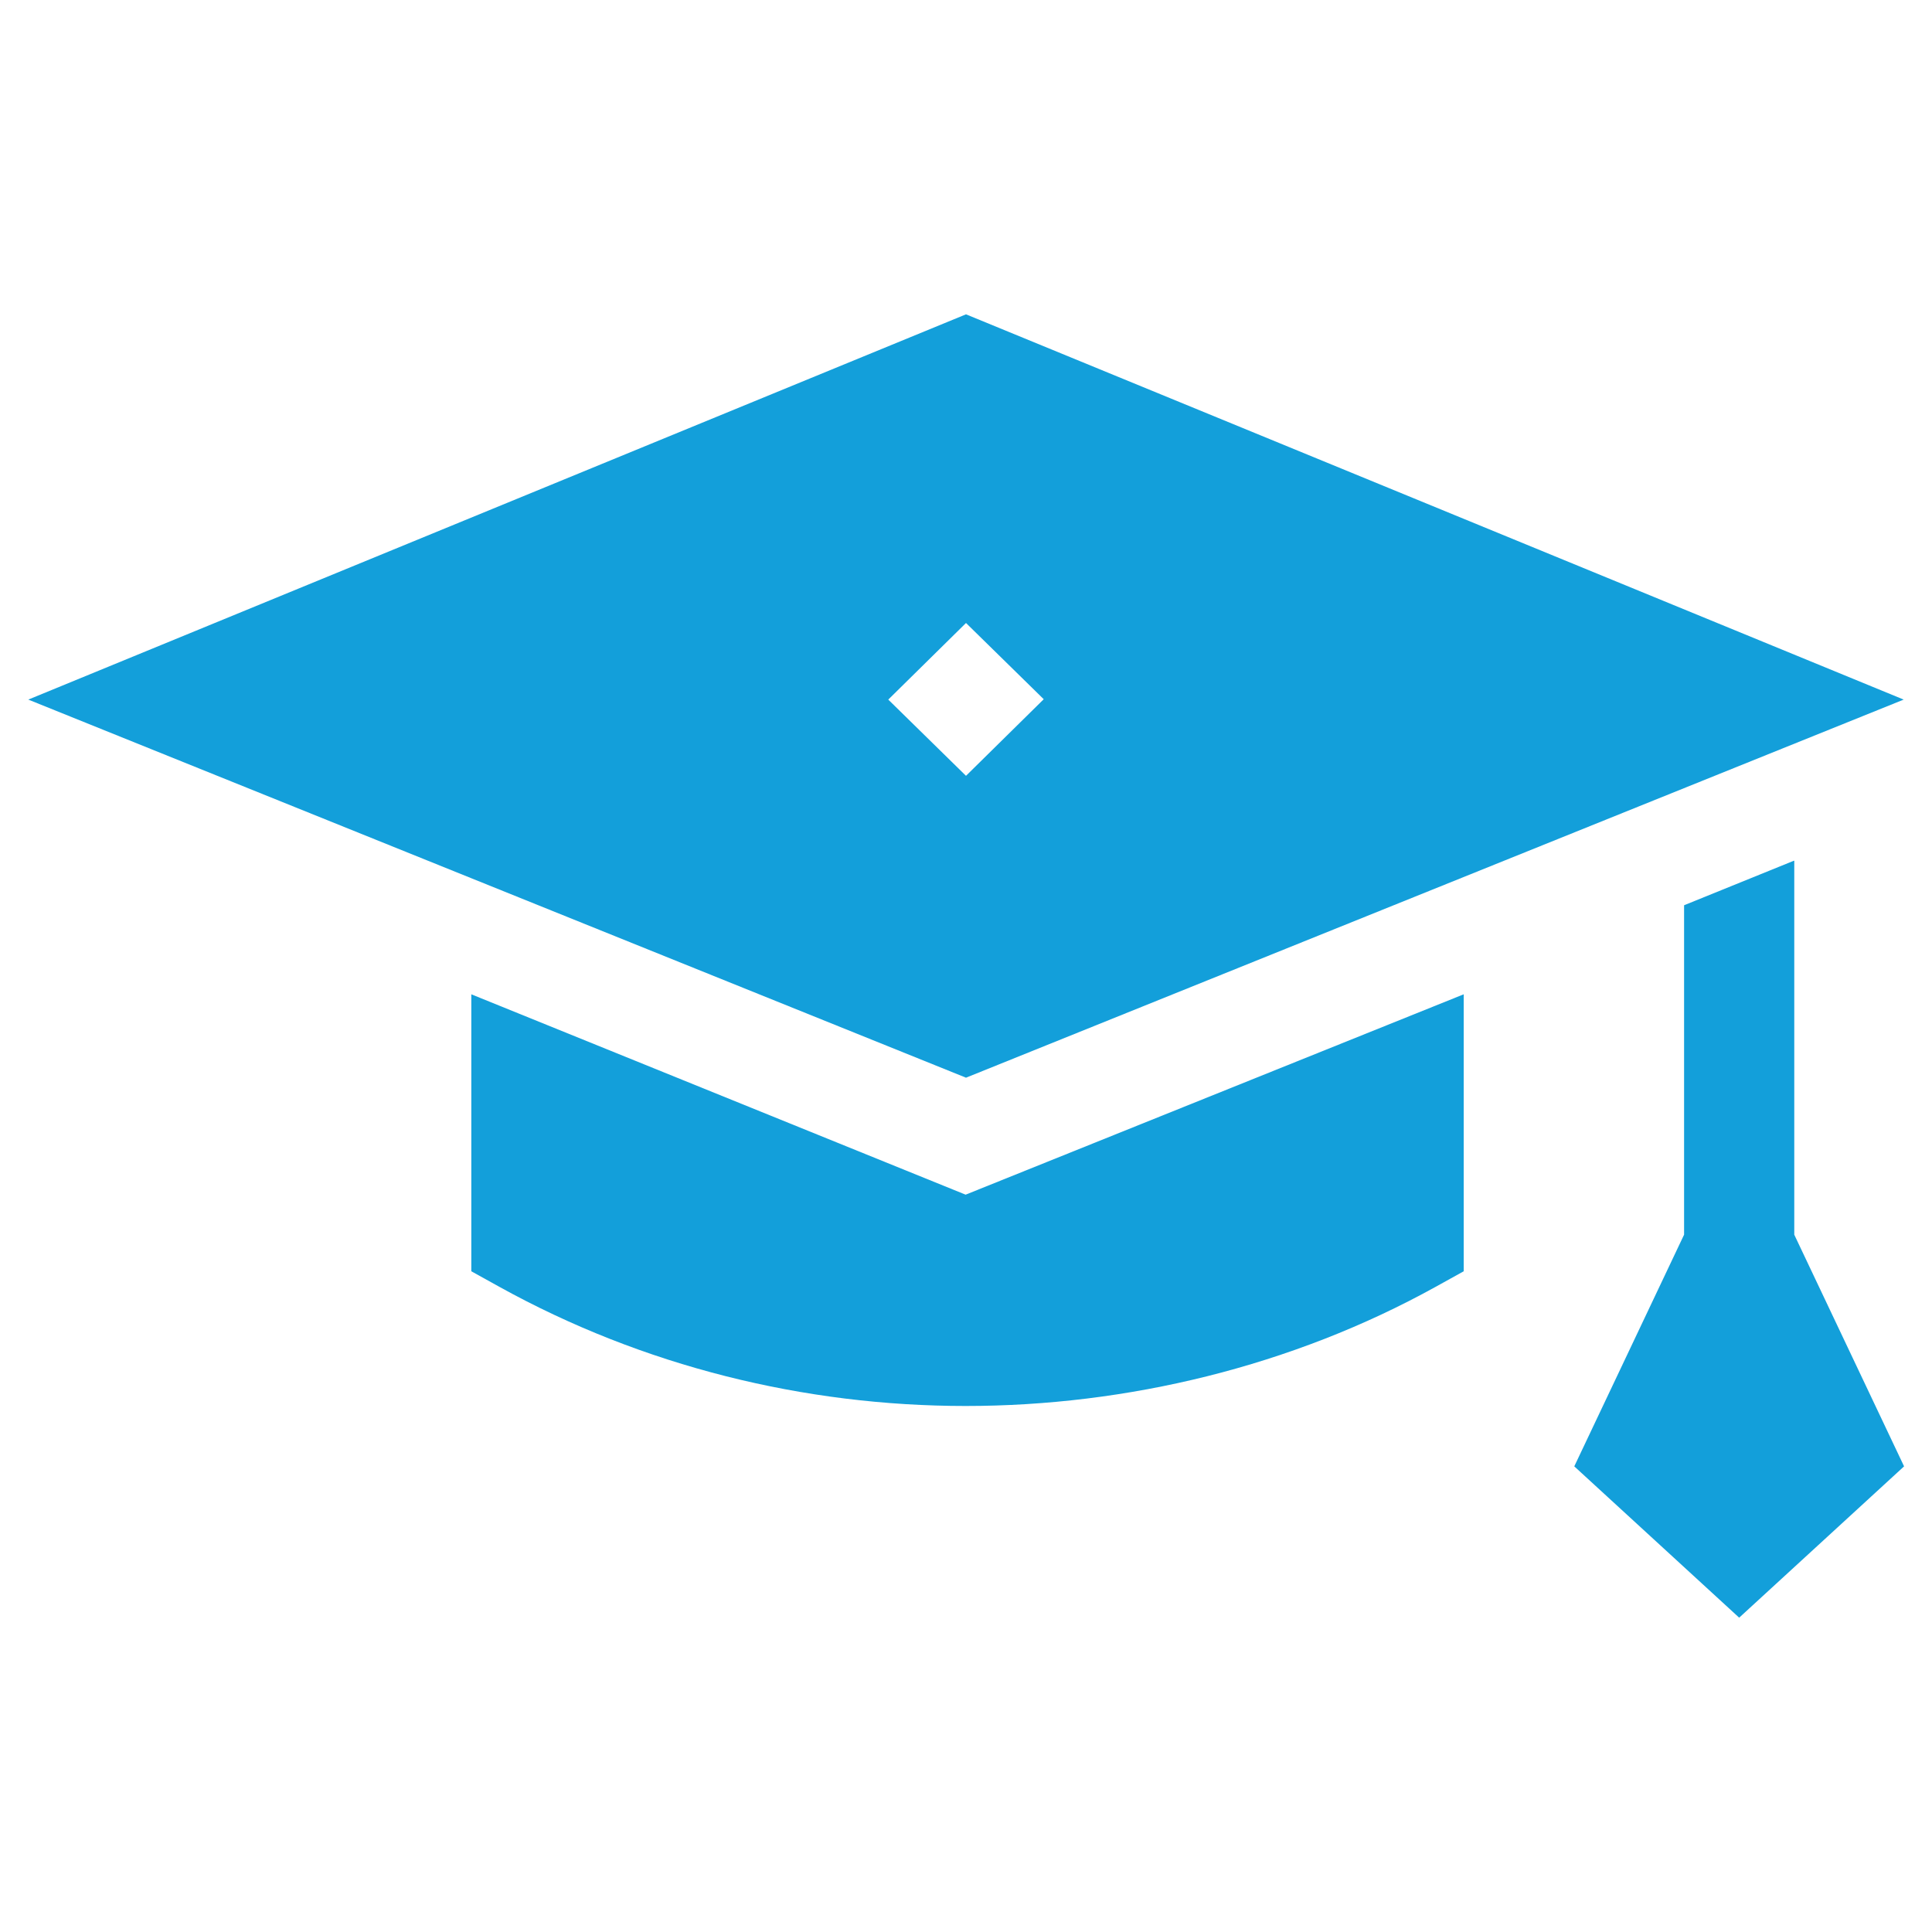
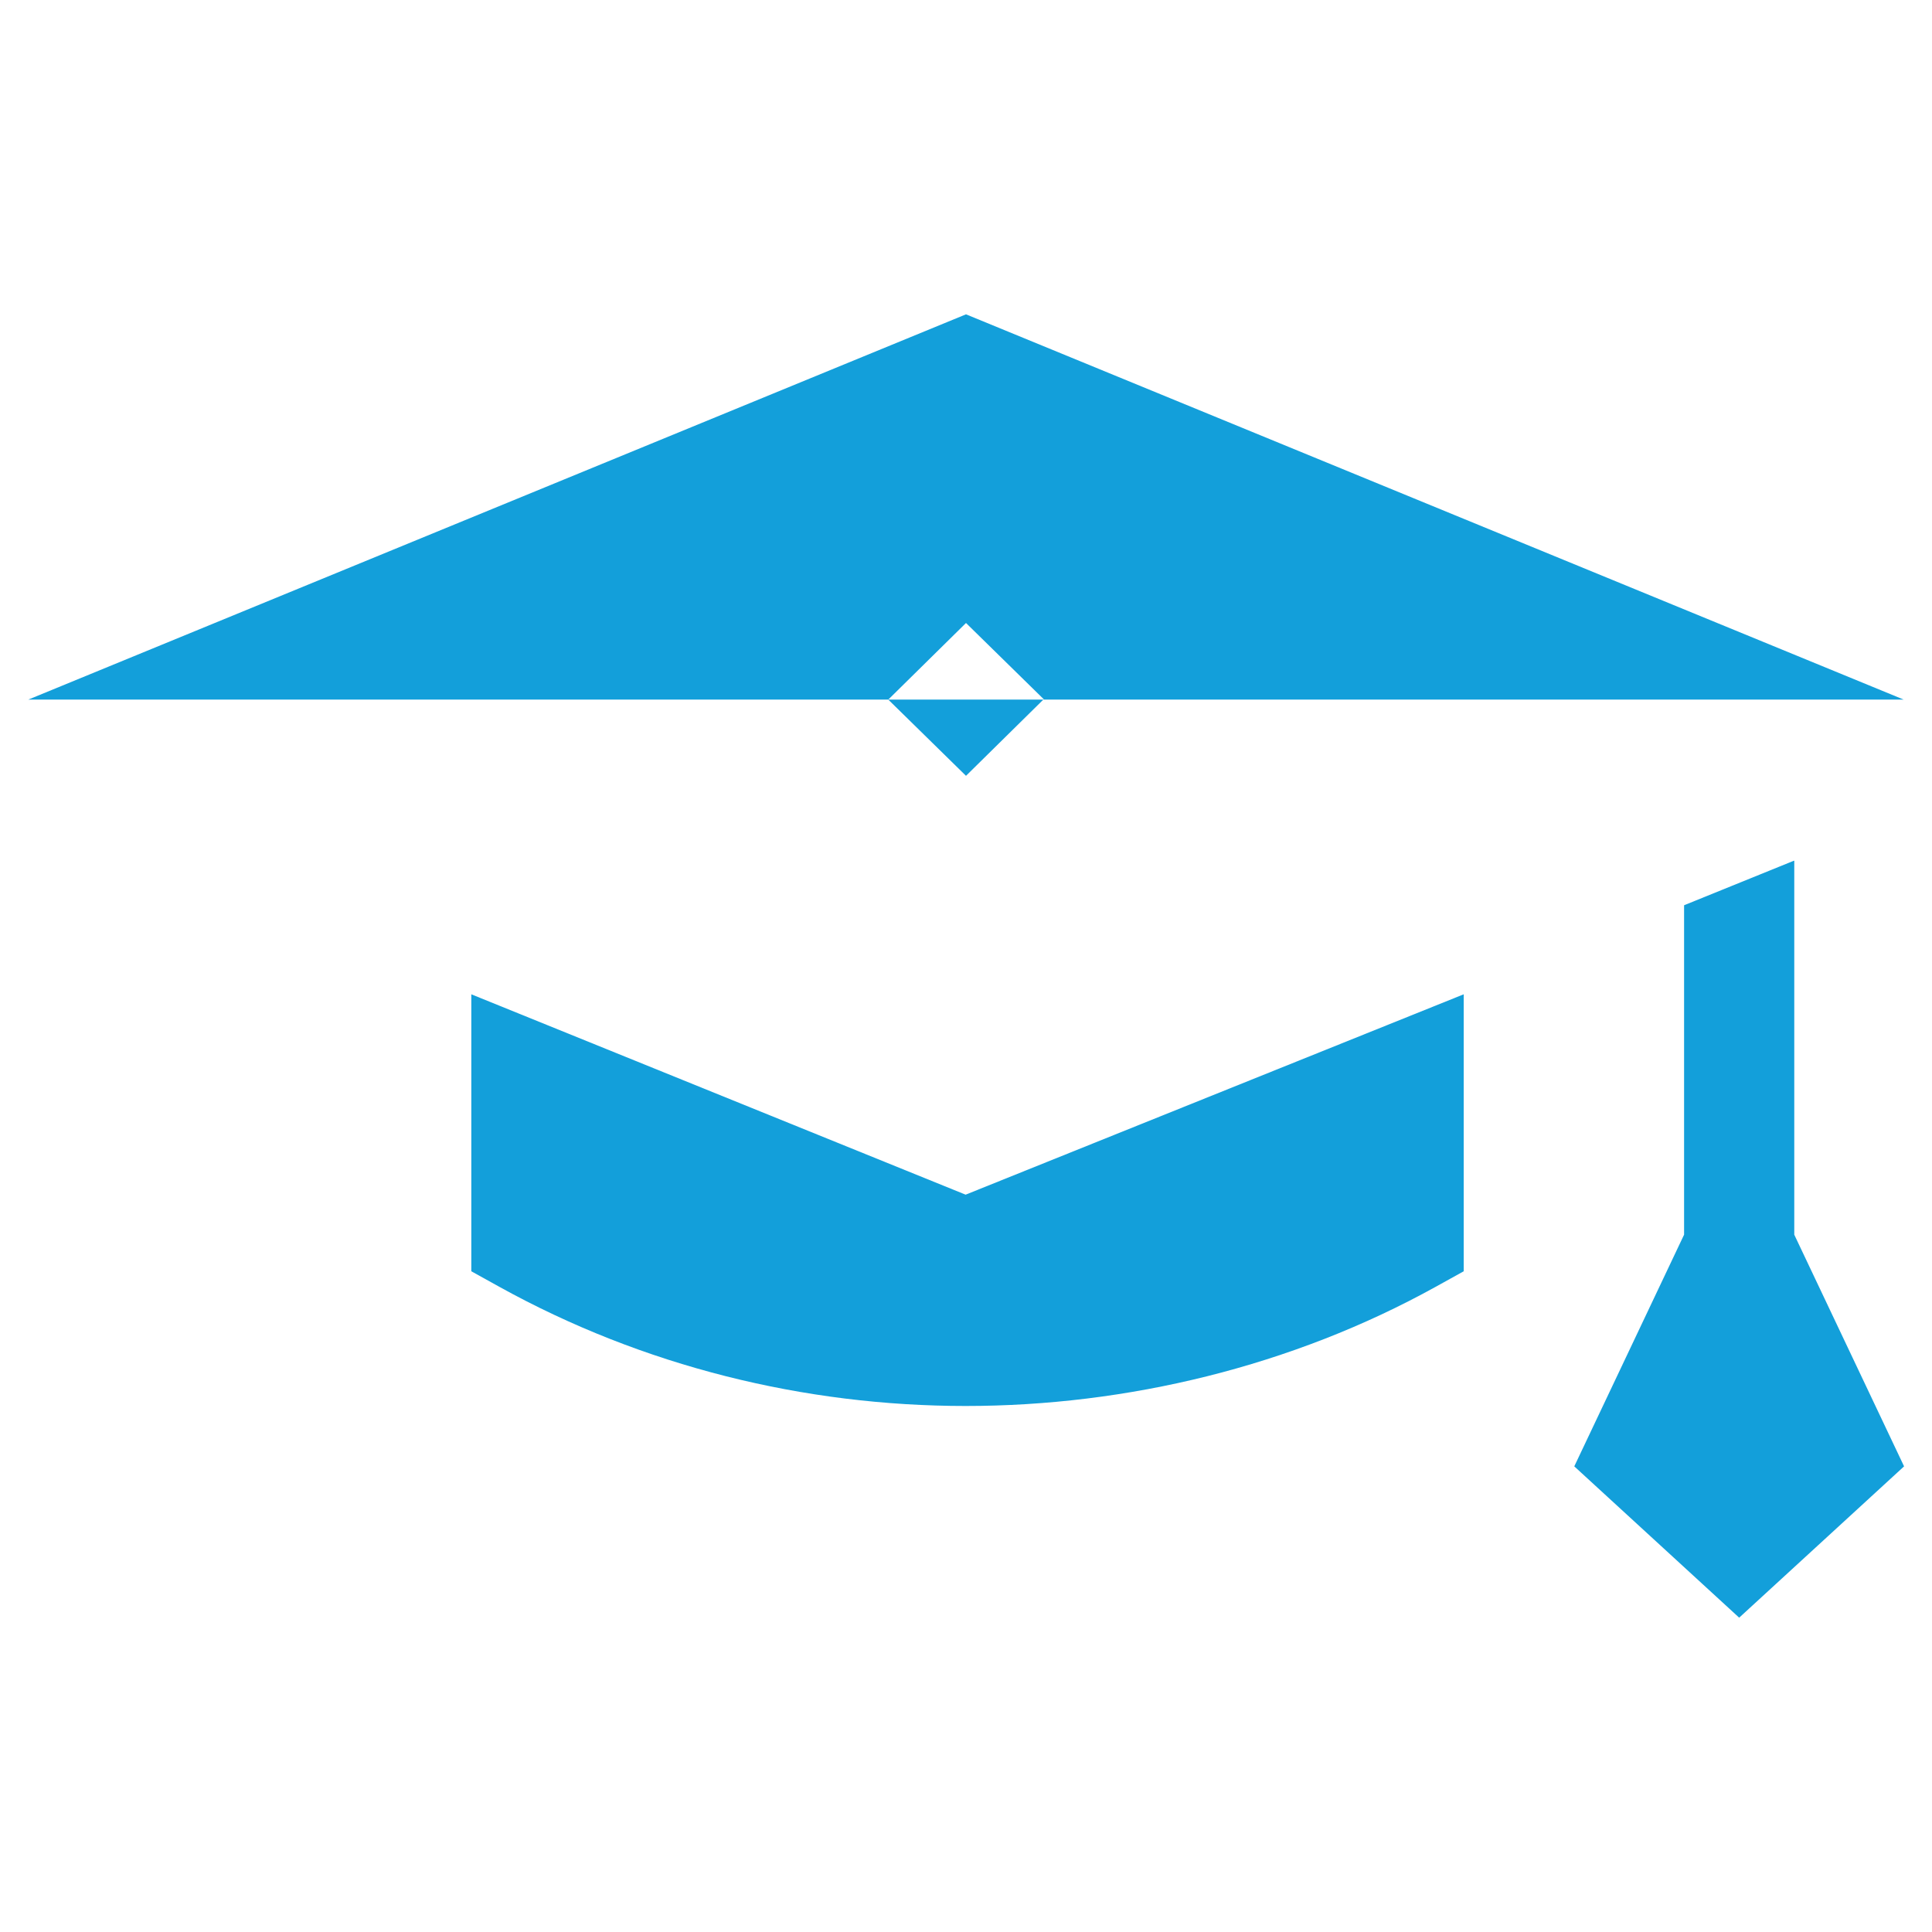
<svg xmlns="http://www.w3.org/2000/svg" version="1.1" id="Layer_1" x="0px" y="0px" viewBox="0 0 512 512" xml:space="preserve">
  <g>
    <g>
-       <path fill="#139FDA" d="M504.5,185.4L256,83.3L7.5,185.4L256,285.6L504.5,185.4z M256,165.1l20.6,20.2L256,205.6l-20.6-20.2 L256,165.1z M475.4,228.1l-29.1,11.8v87.3l-29.1,61.4l43.7,40.1l43.7-40.1l-29.1-61.4V228.1z M124.9,263.5v73.4l7.4,4.1 c38.1,21.1,80.9,31.6,123.6,31.6c42.7,0,86.5-10.5,124.6-31.6l7.4-4.1v-73.4l-132,53.1L124.9,263.5z" />
+       <path fill="#139FDA" d="M504.5,185.4L256,83.3L7.5,185.4L504.5,185.4z M256,165.1l20.6,20.2L256,205.6l-20.6-20.2 L256,165.1z M475.4,228.1l-29.1,11.8v87.3l-29.1,61.4l43.7,40.1l43.7-40.1l-29.1-61.4V228.1z M124.9,263.5v73.4l7.4,4.1 c38.1,21.1,80.9,31.6,123.6,31.6c42.7,0,86.5-10.5,124.6-31.6l7.4-4.1v-73.4l-132,53.1L124.9,263.5z" />
    </g>
  </g>
</svg>